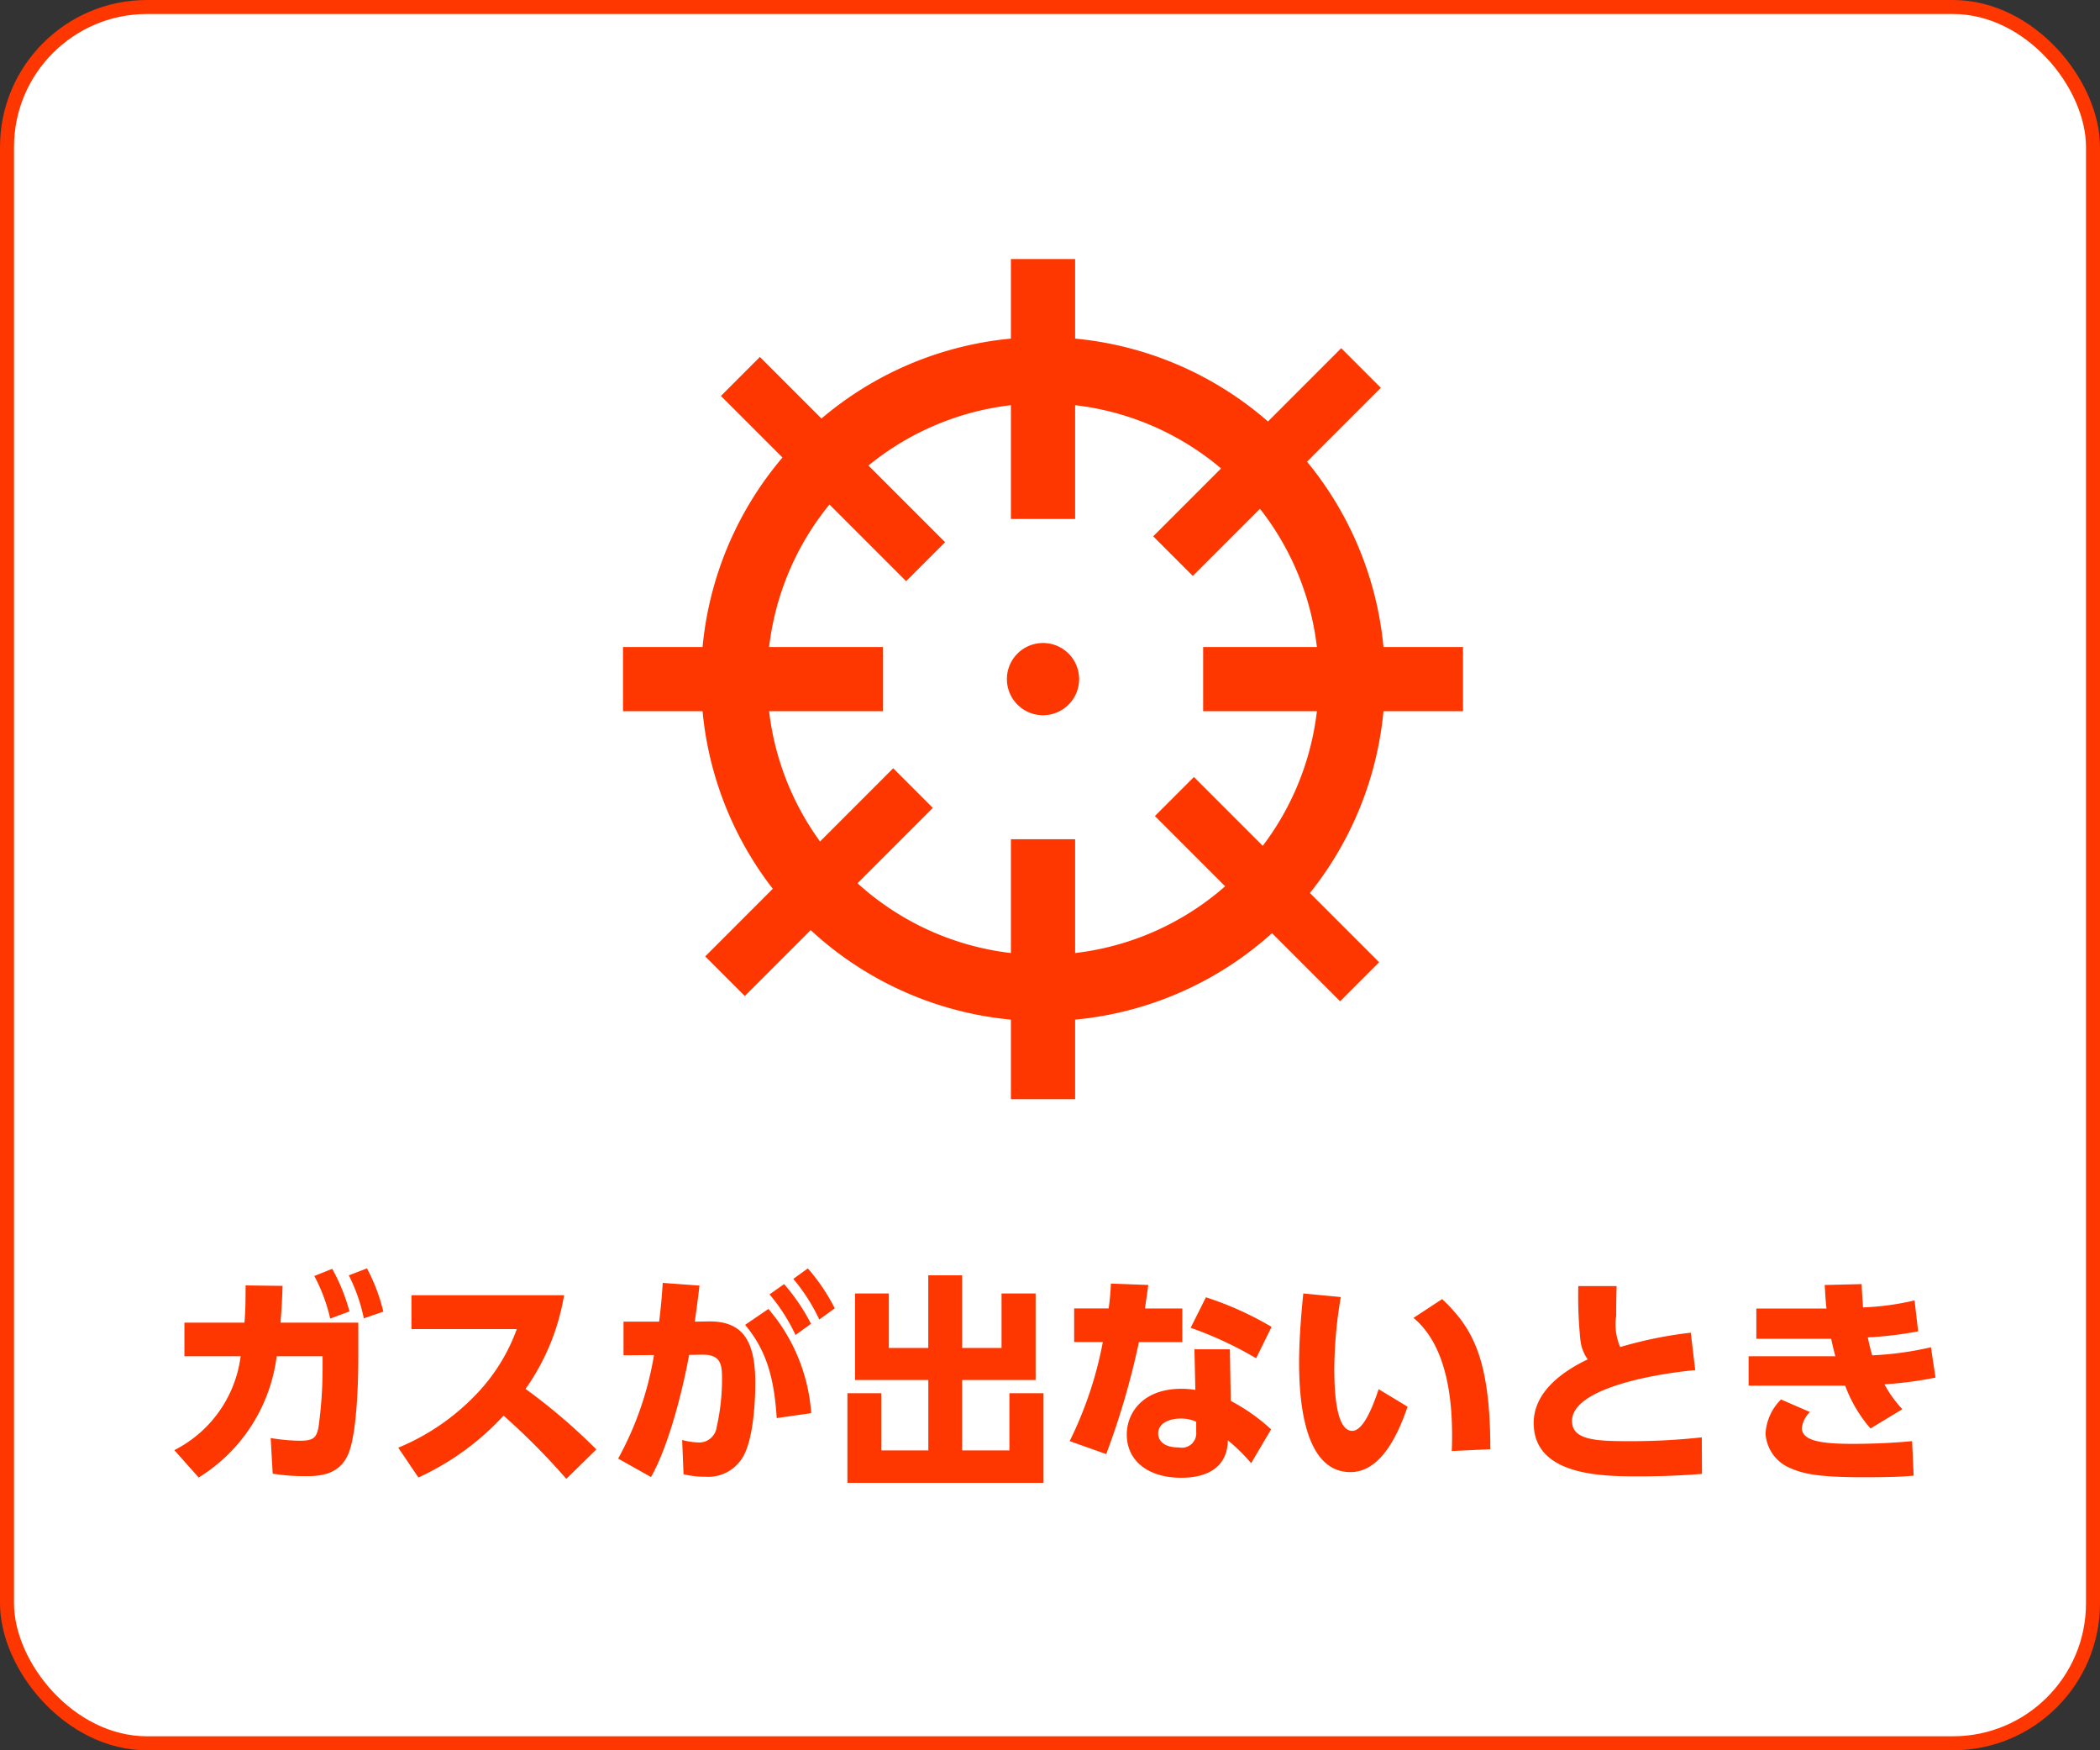
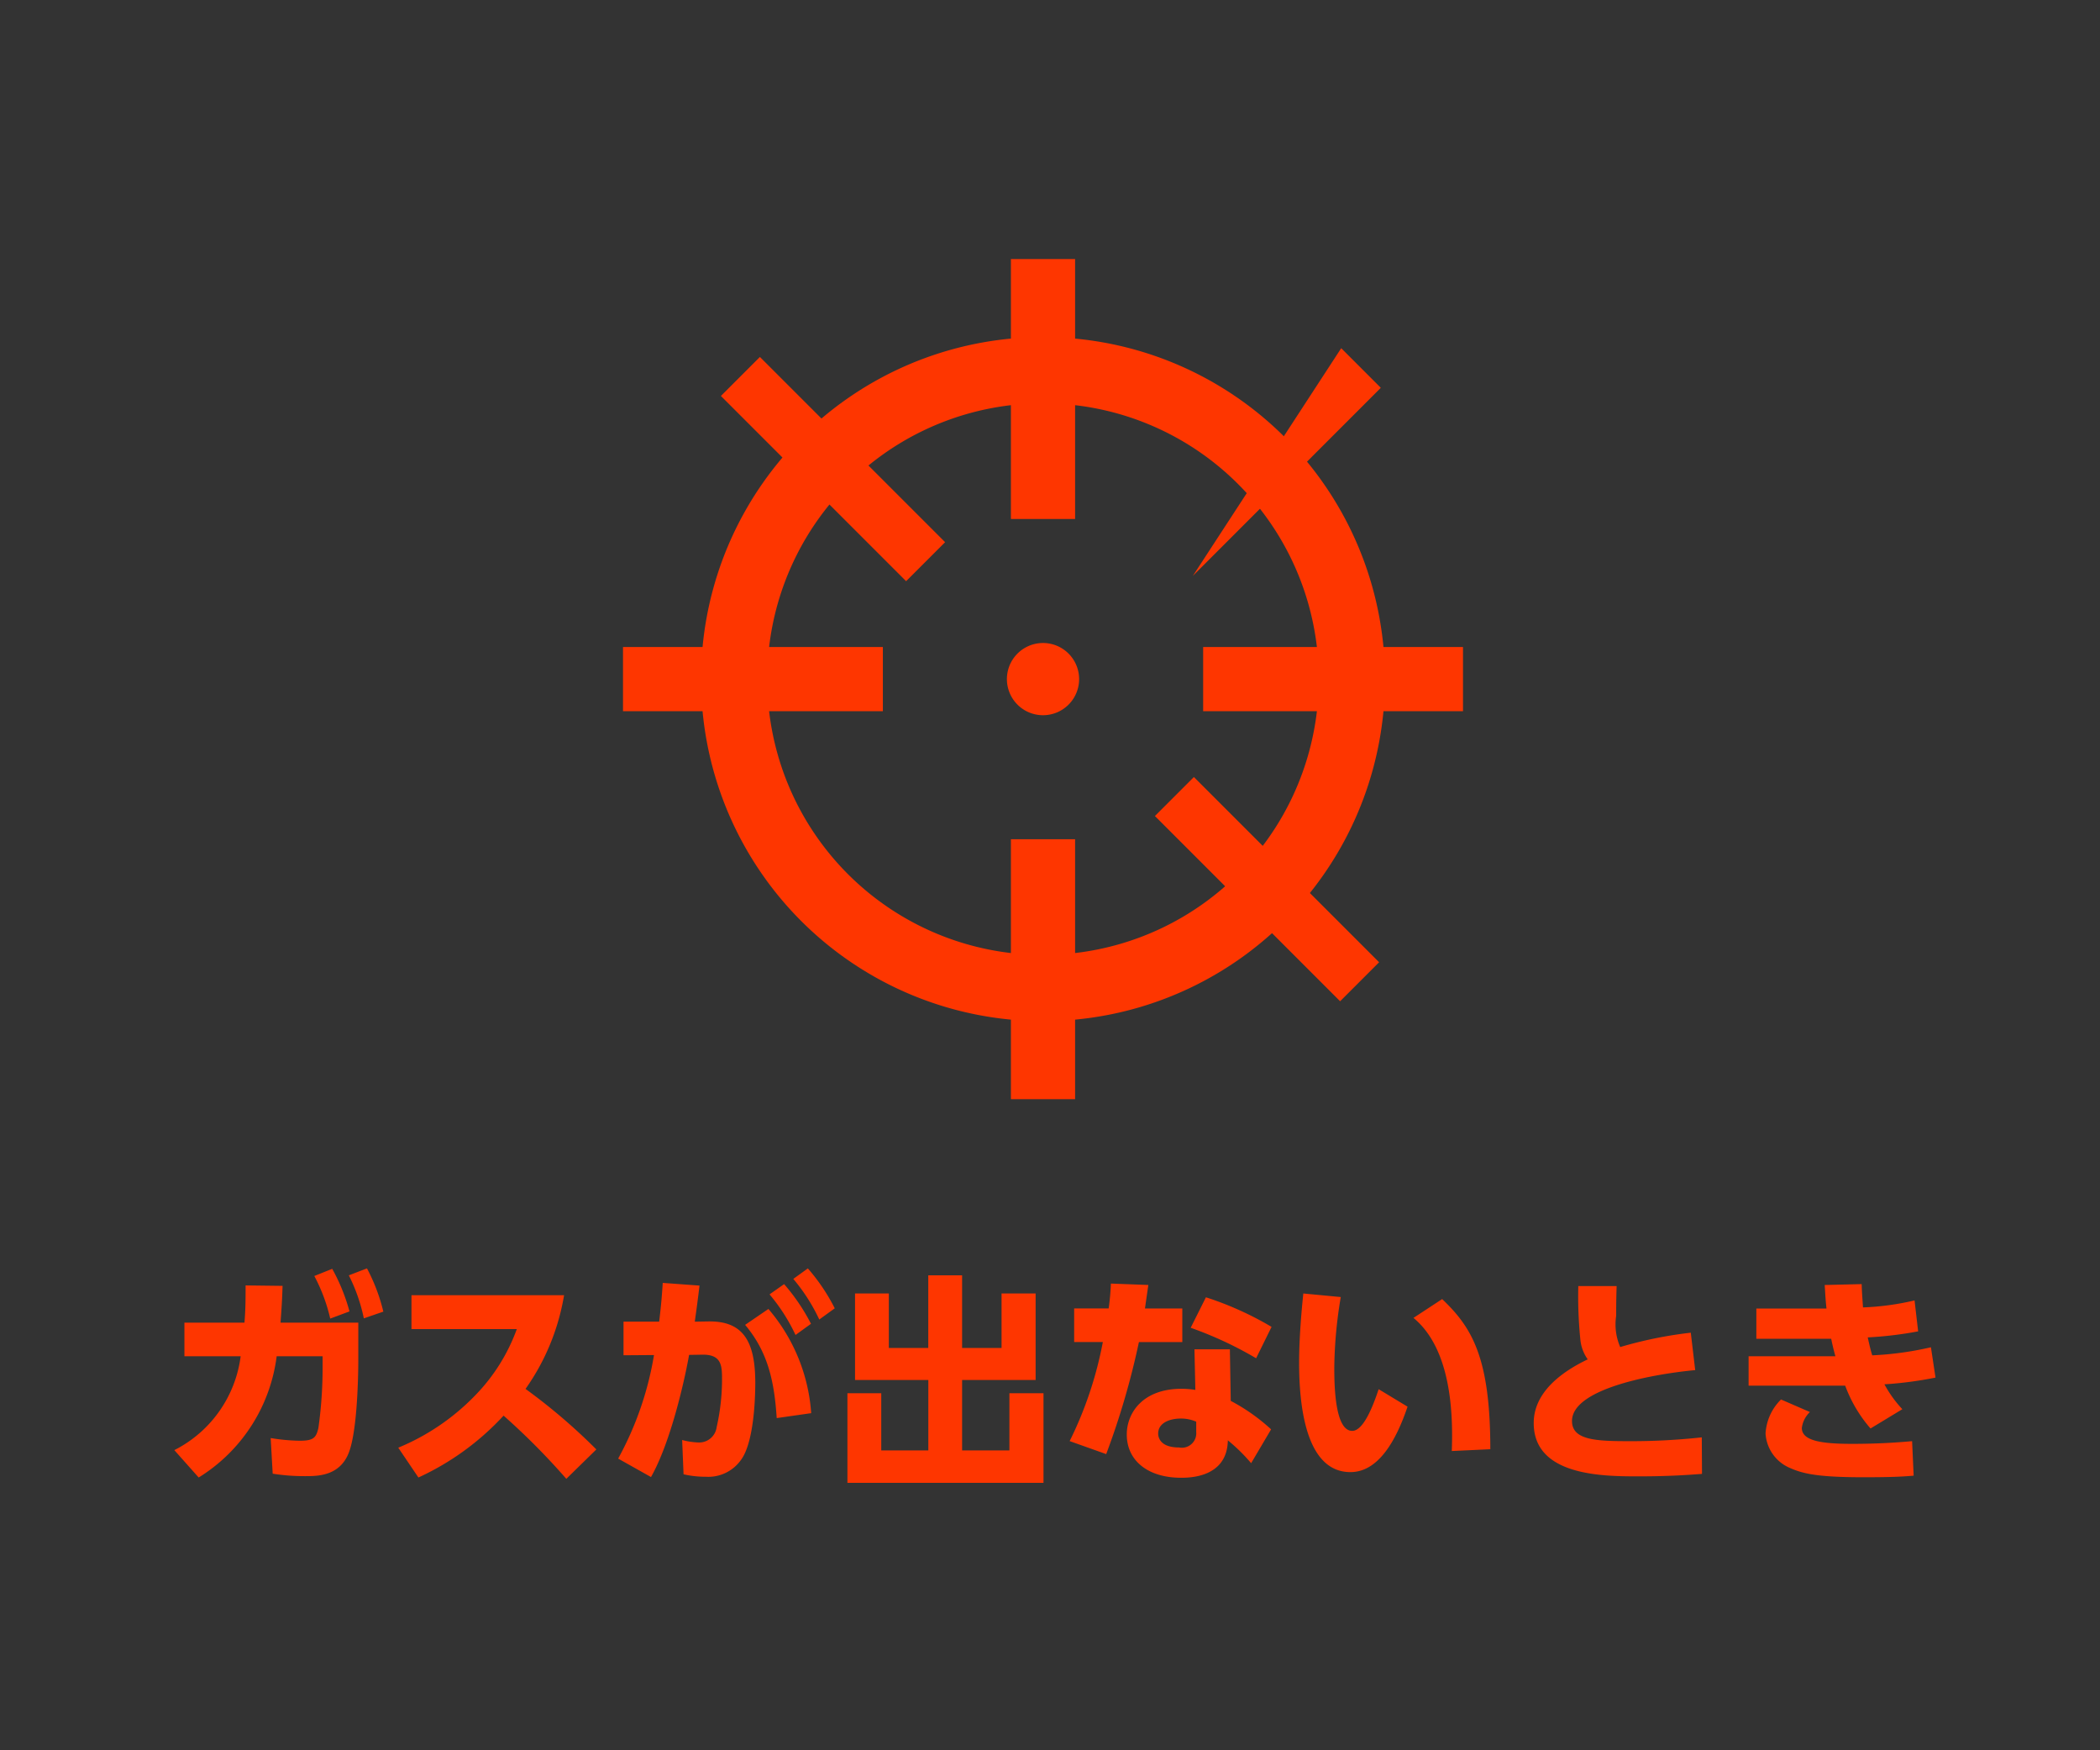
<svg xmlns="http://www.w3.org/2000/svg" id="ガスが出ないとき" width="150" height="125" viewBox="0 0 150 125">
  <rect x="0" y="0" width="150" height="125" fill="#333333" stroke="none" />
  <defs>
    <style>
      .cls-1 {
        fill: #fff;
        stroke: #fe3600;
        stroke-width: 1px;
      }

      .cls-2 {
        fill: #fe3600;
        fill-rule: evenodd;
      }
    </style>
  </defs>
-   <rect id="角丸長方形_2" data-name="角丸長方形 2" class="cls-1" x="0.5" y="0.5" width="149" height="124" rx="10" ry="10" />
  <path id="ガスが出ないとき-2" data-name="ガスが出ないとき" class="cls-2" d="M829.691,726.019a11.932,11.932,0,0,0,5.571-8.66h3.281v0.848a30.853,30.853,0,0,1-.3,4.274c-0.16.688-.336,0.912-1.328,0.912a13.6,13.6,0,0,1-2.081-.192l0.144,2.545a14.26,14.26,0,0,0,2.305.176c0.9,0,2.465,0,3.121-1.649,0.577-1.44.689-5.009,0.689-6.754v-2.561h-5.555c0.08-1.088.113-1.585,0.145-2.625l-2.641-.032c0,1.345-.016,1.841-0.08,2.657h-4.29v2.4h4.018a8.76,8.76,0,0,1-4.738,6.706Zm8.26-14.391a12.241,12.241,0,0,1,1.136,3.042l1.376-.512a13.47,13.47,0,0,0-1.233-3.042Zm2.465-.047a12.29,12.29,0,0,1,1.072,3.073l1.393-.481a13.049,13.049,0,0,0-1.169-3.089Zm4.475,1.424v2.417h7.523a13.236,13.236,0,0,1-2.961,4.722,16.277,16.277,0,0,1-5.506,3.746l1.44,2.129a19.091,19.091,0,0,0,6.083-4.418,49.409,49.409,0,0,1,4.481,4.513l2.145-2.1a41.988,41.988,0,0,0-5.058-4.322,16.16,16.16,0,0,0,2.753-6.691h-10.9ZM862,725.986c1.424-2.513,2.416-6.994,2.721-8.723l0.96-.016c1.392-.016,1.392.832,1.392,1.809a15.32,15.32,0,0,1-.383,3.361,1.259,1.259,0,0,1-1.313,1.1,5.164,5.164,0,0,1-1.152-.176l0.1,2.449a7.046,7.046,0,0,0,1.6.176,2.859,2.859,0,0,0,2.5-1.2c0.9-1.2,1.024-4.258,1.024-5.506,0-2.962-.864-4.434-3.361-4.386l-0.96.016c0.112-.8.224-1.617,0.336-2.577l-2.625-.192c-0.064.96-.112,1.568-0.256,2.769h-2.546v2.4l2.177-.016a23.206,23.206,0,0,1-2.56,7.395Zm8.467-13.045a13.006,13.006,0,0,1,1.856,2.9l1.105-.8a14.085,14.085,0,0,0-1.92-2.833Zm2.976,8.483a12.8,12.8,0,0,0-3.056-7.443l-1.664,1.137c1.584,1.889,2.08,3.922,2.256,6.658Zm-1.279-9.588a13.013,13.013,0,0,1,1.856,2.9l1.105-.8a13.741,13.741,0,0,0-1.922-2.85Zm4.41,1.041v6.179h5.235v5.026h-3.362V720h-2.417v6.4h14.006V720H887.6v4.082h-3.378v-5.026h5.251v-6.179h-2.434v3.89h-2.817v-5.186h-2.417v5.186h-2.817v-3.89H876.57Zm26.774,3.986h-2.53l0.064,2.9a6.255,6.255,0,0,0-.992-0.08c-2.753,0-3.906,1.713-3.906,3.265,0,1.873,1.521,3.089,3.874,3.089,0.576,0,3.3,0,3.345-2.673a12.633,12.633,0,0,1,1.664,1.633l1.426-2.417a13.594,13.594,0,0,0-2.882-2.033Zm-2.4,5.954a1.032,1.032,0,0,1-1.233,1.057c-1.313,0-1.488-.689-1.488-0.993,0-.768.832-1.072,1.617-1.072a2.674,2.674,0,0,1,1.1.224v0.784Zm-3.665-8.868c0.112-.8.144-0.992,0.24-1.68l-2.673-.1a17.621,17.621,0,0,1-.16,1.776h-2.465v2.4h2.049a27.275,27.275,0,0,1-2.37,7.074l2.61,0.929a55.3,55.3,0,0,0,2.337-8h3.1v-2.4h-2.672Zm9.043,1.313a23.108,23.108,0,0,0-4.689-2.113l-1.089,2.177a26.583,26.583,0,0,1,4.674,2.177Zm2.267-2.385c-0.112,1.088-.3,3.121-0.3,4.946,0,2.881.416,7.811,3.665,7.811,2,0,3.265-2.257,4.081-4.674l-2.064-1.248c-0.432,1.3-1.105,2.977-1.889,2.977-1.217,0-1.28-3.137-1.28-4.5a31.913,31.913,0,0,1,.464-5.058ZM921.952,724c0-6.61-1.345-8.723-3.441-10.724l-2.049,1.345c2.722,2.241,2.833,6.915,2.737,9.507Zm14.319-8.323a29.606,29.606,0,0,0-5.042,1.025,4.065,4.065,0,0,1-.288-2.225c0-1.1.016-1.553,0.032-2.129h-2.737a30.616,30.616,0,0,0,.145,3.809,2.93,2.93,0,0,0,.527,1.425c-1.808.864-3.857,2.321-3.857,4.546,0,3.809,4.994,3.809,7.539,3.809,2.193,0,3.617-.112,4.482-0.176l-0.016-2.609a46.46,46.46,0,0,1-5.17.272c-2.353,0-4.1-.064-4.1-1.44,0-2.353,6-3.378,8.8-3.634Zm17.153,1.041a23.245,23.245,0,0,1-4.194.576c-0.128-.432-0.192-0.7-0.32-1.281a26.686,26.686,0,0,0,3.6-.432l-0.256-2.209a19.169,19.169,0,0,1-3.682.5c-0.064-.929-0.08-1.153-0.095-1.665l-2.642.064c0.048,0.7.048,0.928,0.128,1.68h-5.01v2.161H946.3c0.095,0.465.176,0.8,0.3,1.249H940.4v2.1h6.9a9.8,9.8,0,0,0,1.809,3.057l2.273-1.377a8.507,8.507,0,0,1-1.28-1.777,27.32,27.32,0,0,0,3.649-.48Zm-10.708,3.729a3.7,3.7,0,0,0-1.105,2.433,2.854,2.854,0,0,0,1.761,2.465c0.9,0.4,1.969.656,5.218,0.656,2.113,0,2.834-.048,3.6-0.112l-0.111-2.465c-0.913.08-2.306,0.192-4.291,0.192-2.272,0-3.585-.24-3.585-1.136a1.9,1.9,0,0,1,.576-1.137Z" transform="translate(-815.5 -620.5)" />
  <g id="グループ_9" data-name="グループ 9">
    <path id="シェイプ_4" data-name="シェイプ 4" class="cls-2" d="M914.319,666.708a24.419,24.419,0,0,0-22.025-22.026V639h-4.586v5.682a24.417,24.417,0,0,0-22.025,22.026H860v4.585h5.683a24.417,24.417,0,0,0,22.025,22.026V699h4.586v-5.681a24.419,24.419,0,0,0,22.025-22.026H920v-4.585h-5.681Zm-4.755,4.585a19.681,19.681,0,0,1-17.27,17.27v-8.125h-4.586v8.125a19.685,19.685,0,0,1-17.272-17.27h8.125v-4.585h-8.125a19.685,19.685,0,0,1,17.272-17.271v8.125h4.586v-8.125a19.68,19.68,0,0,1,17.27,17.271h-8.125v4.585h8.125ZM890,666.421a2.579,2.579,0,1,0,2.58,2.579A2.579,2.579,0,0,0,890,666.421Z" transform="translate(-815.5 -620.5)" />
-     <path id="長方形_6" data-name="長方形 6" class="cls-2" d="M911.3,645.368l2.829,2.829L900.7,661.632l-2.829-2.829Z" transform="translate(-815.5 -620.5)" />
-     <path id="長方形_6-2" data-name="長方形 6" class="cls-2" d="M879.3,675.368l2.829,2.829L868.7,691.632l-2.829-2.829Z" transform="translate(-815.5 -620.5)" />
+     <path id="長方形_6" data-name="長方形 6" class="cls-2" d="M911.3,645.368l2.829,2.829L900.7,661.632Z" transform="translate(-815.5 -620.5)" />
    <path id="長方形_6-3" data-name="長方形 6" class="cls-2" d="M914.007,689.222l-2.785,2.785-13.229-13.229,2.785-2.785Z" transform="translate(-815.5 -620.5)" />
    <path id="長方形_6-4" data-name="長方形 6" class="cls-2" d="M883.007,659.222l-2.785,2.785-13.229-13.229,2.785-2.785Z" transform="translate(-815.5 -620.5)" />
  </g>
</svg>